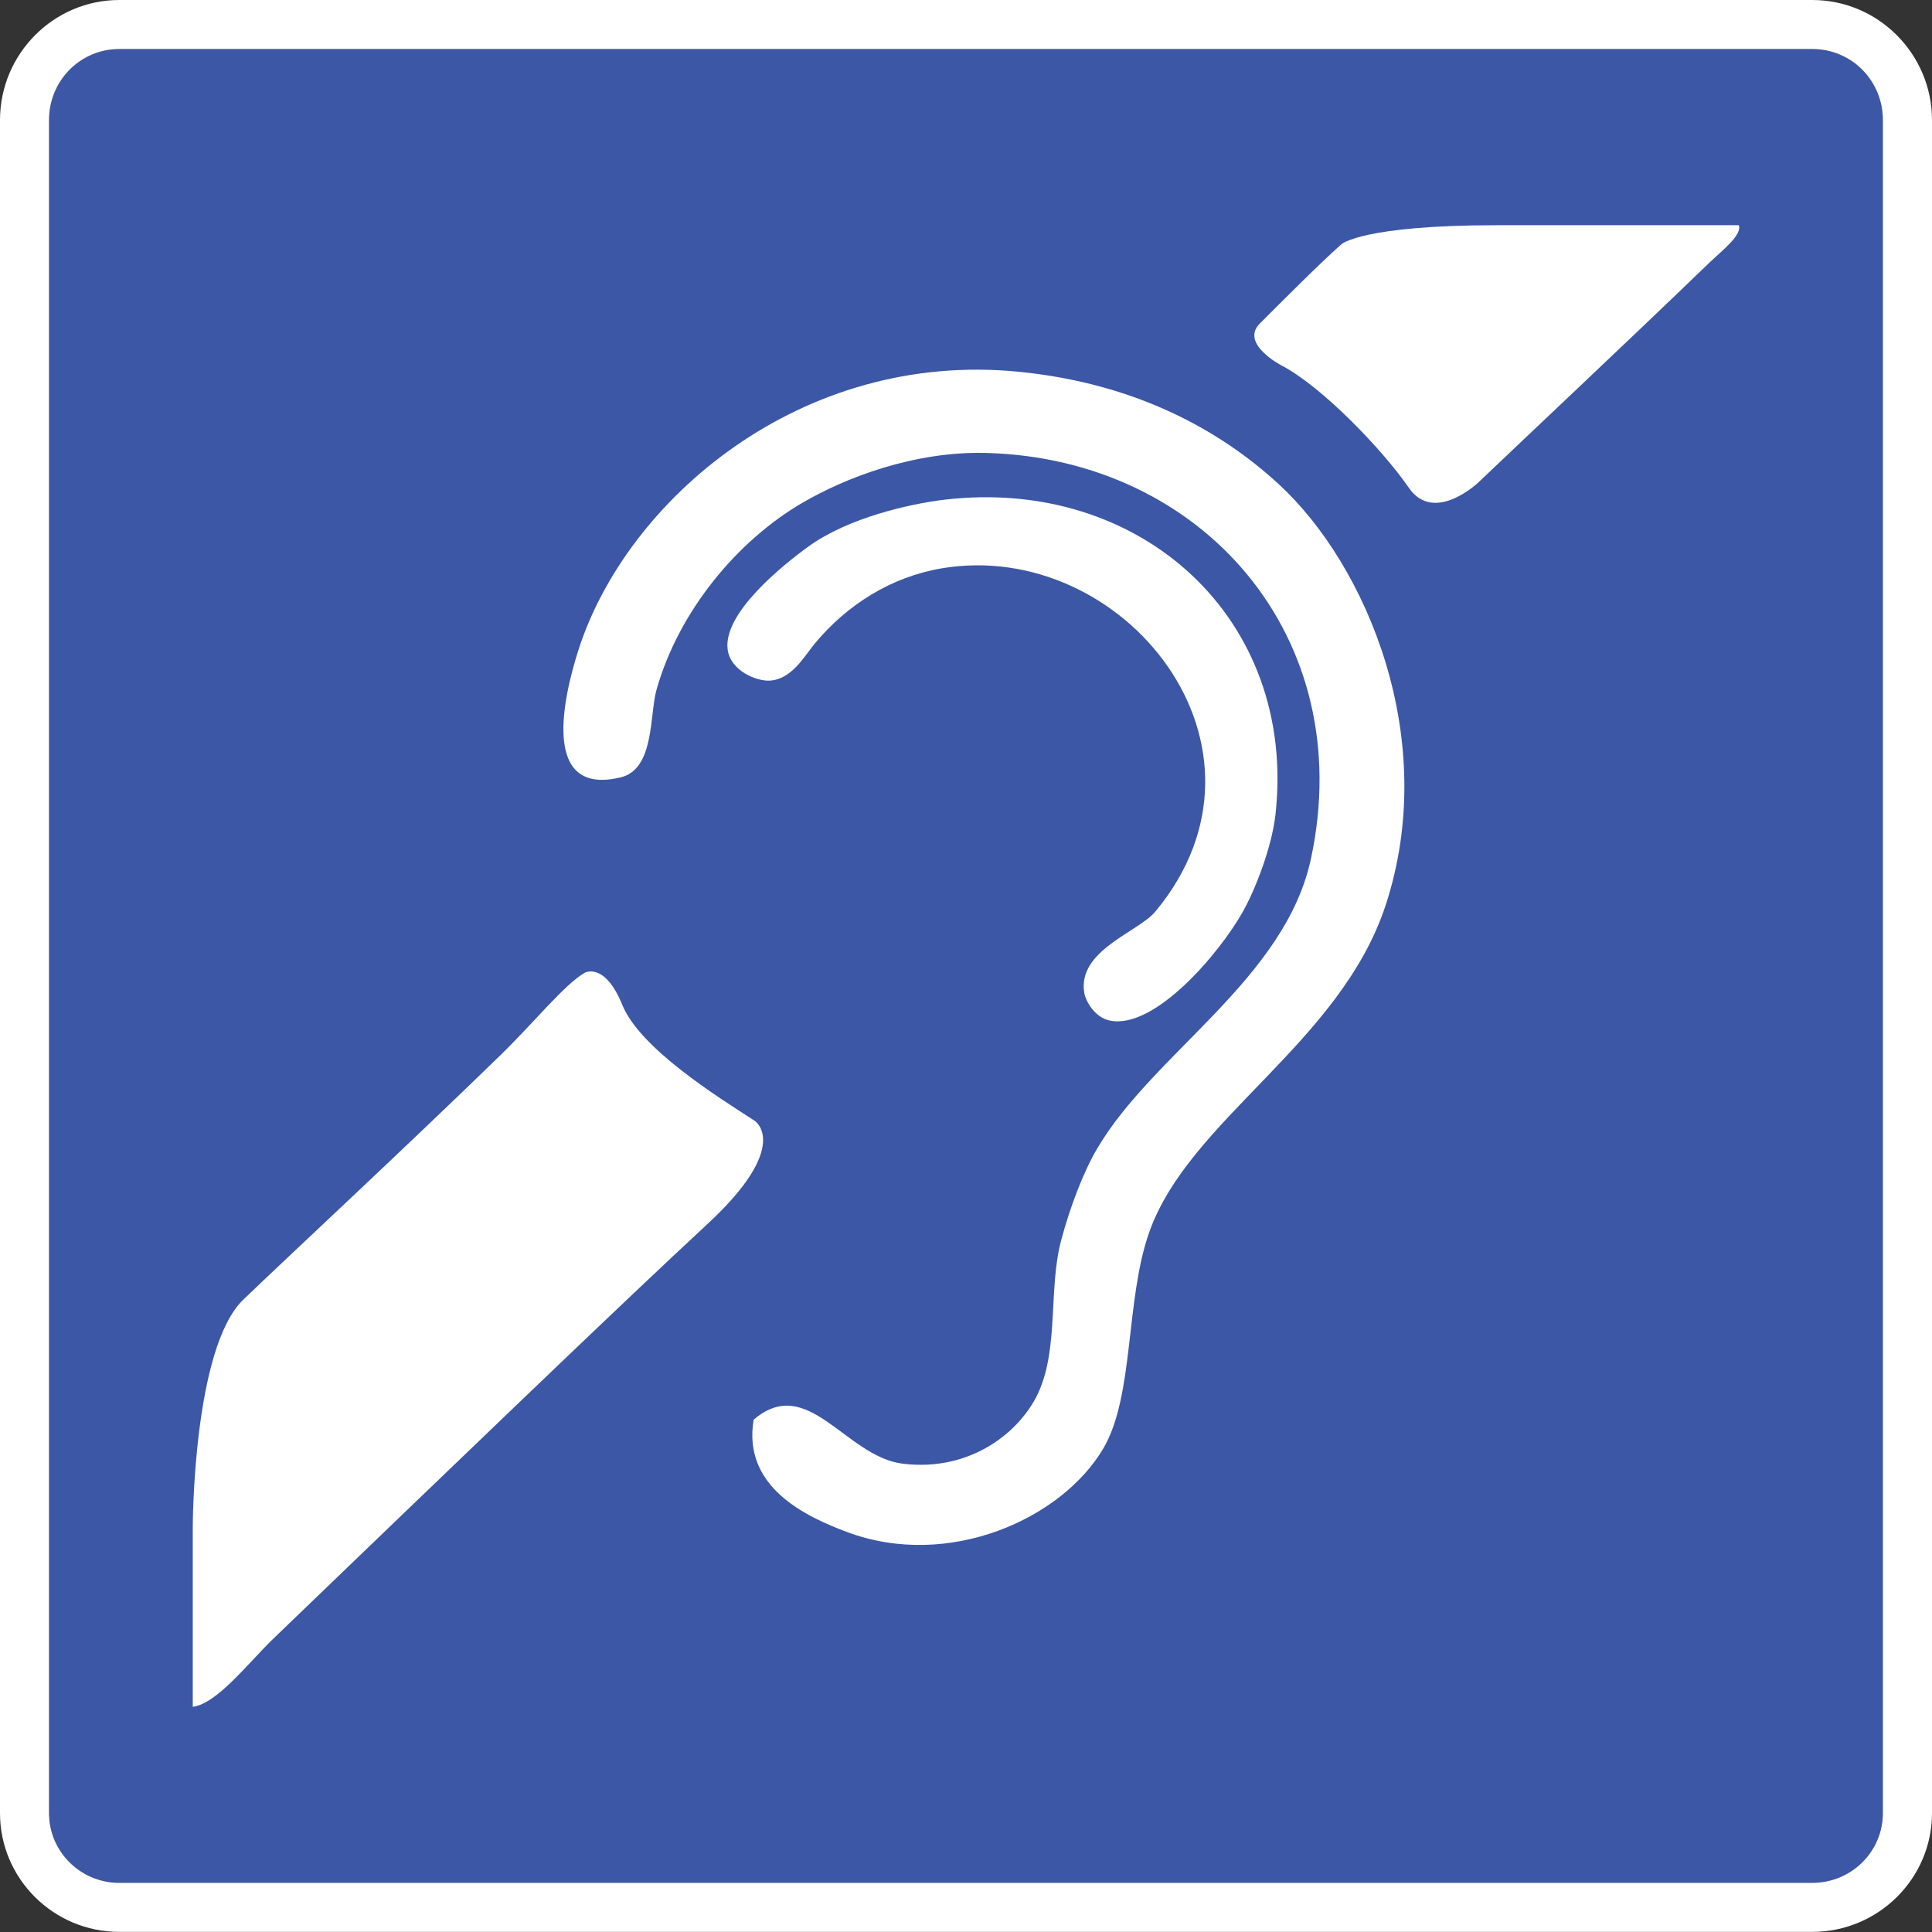
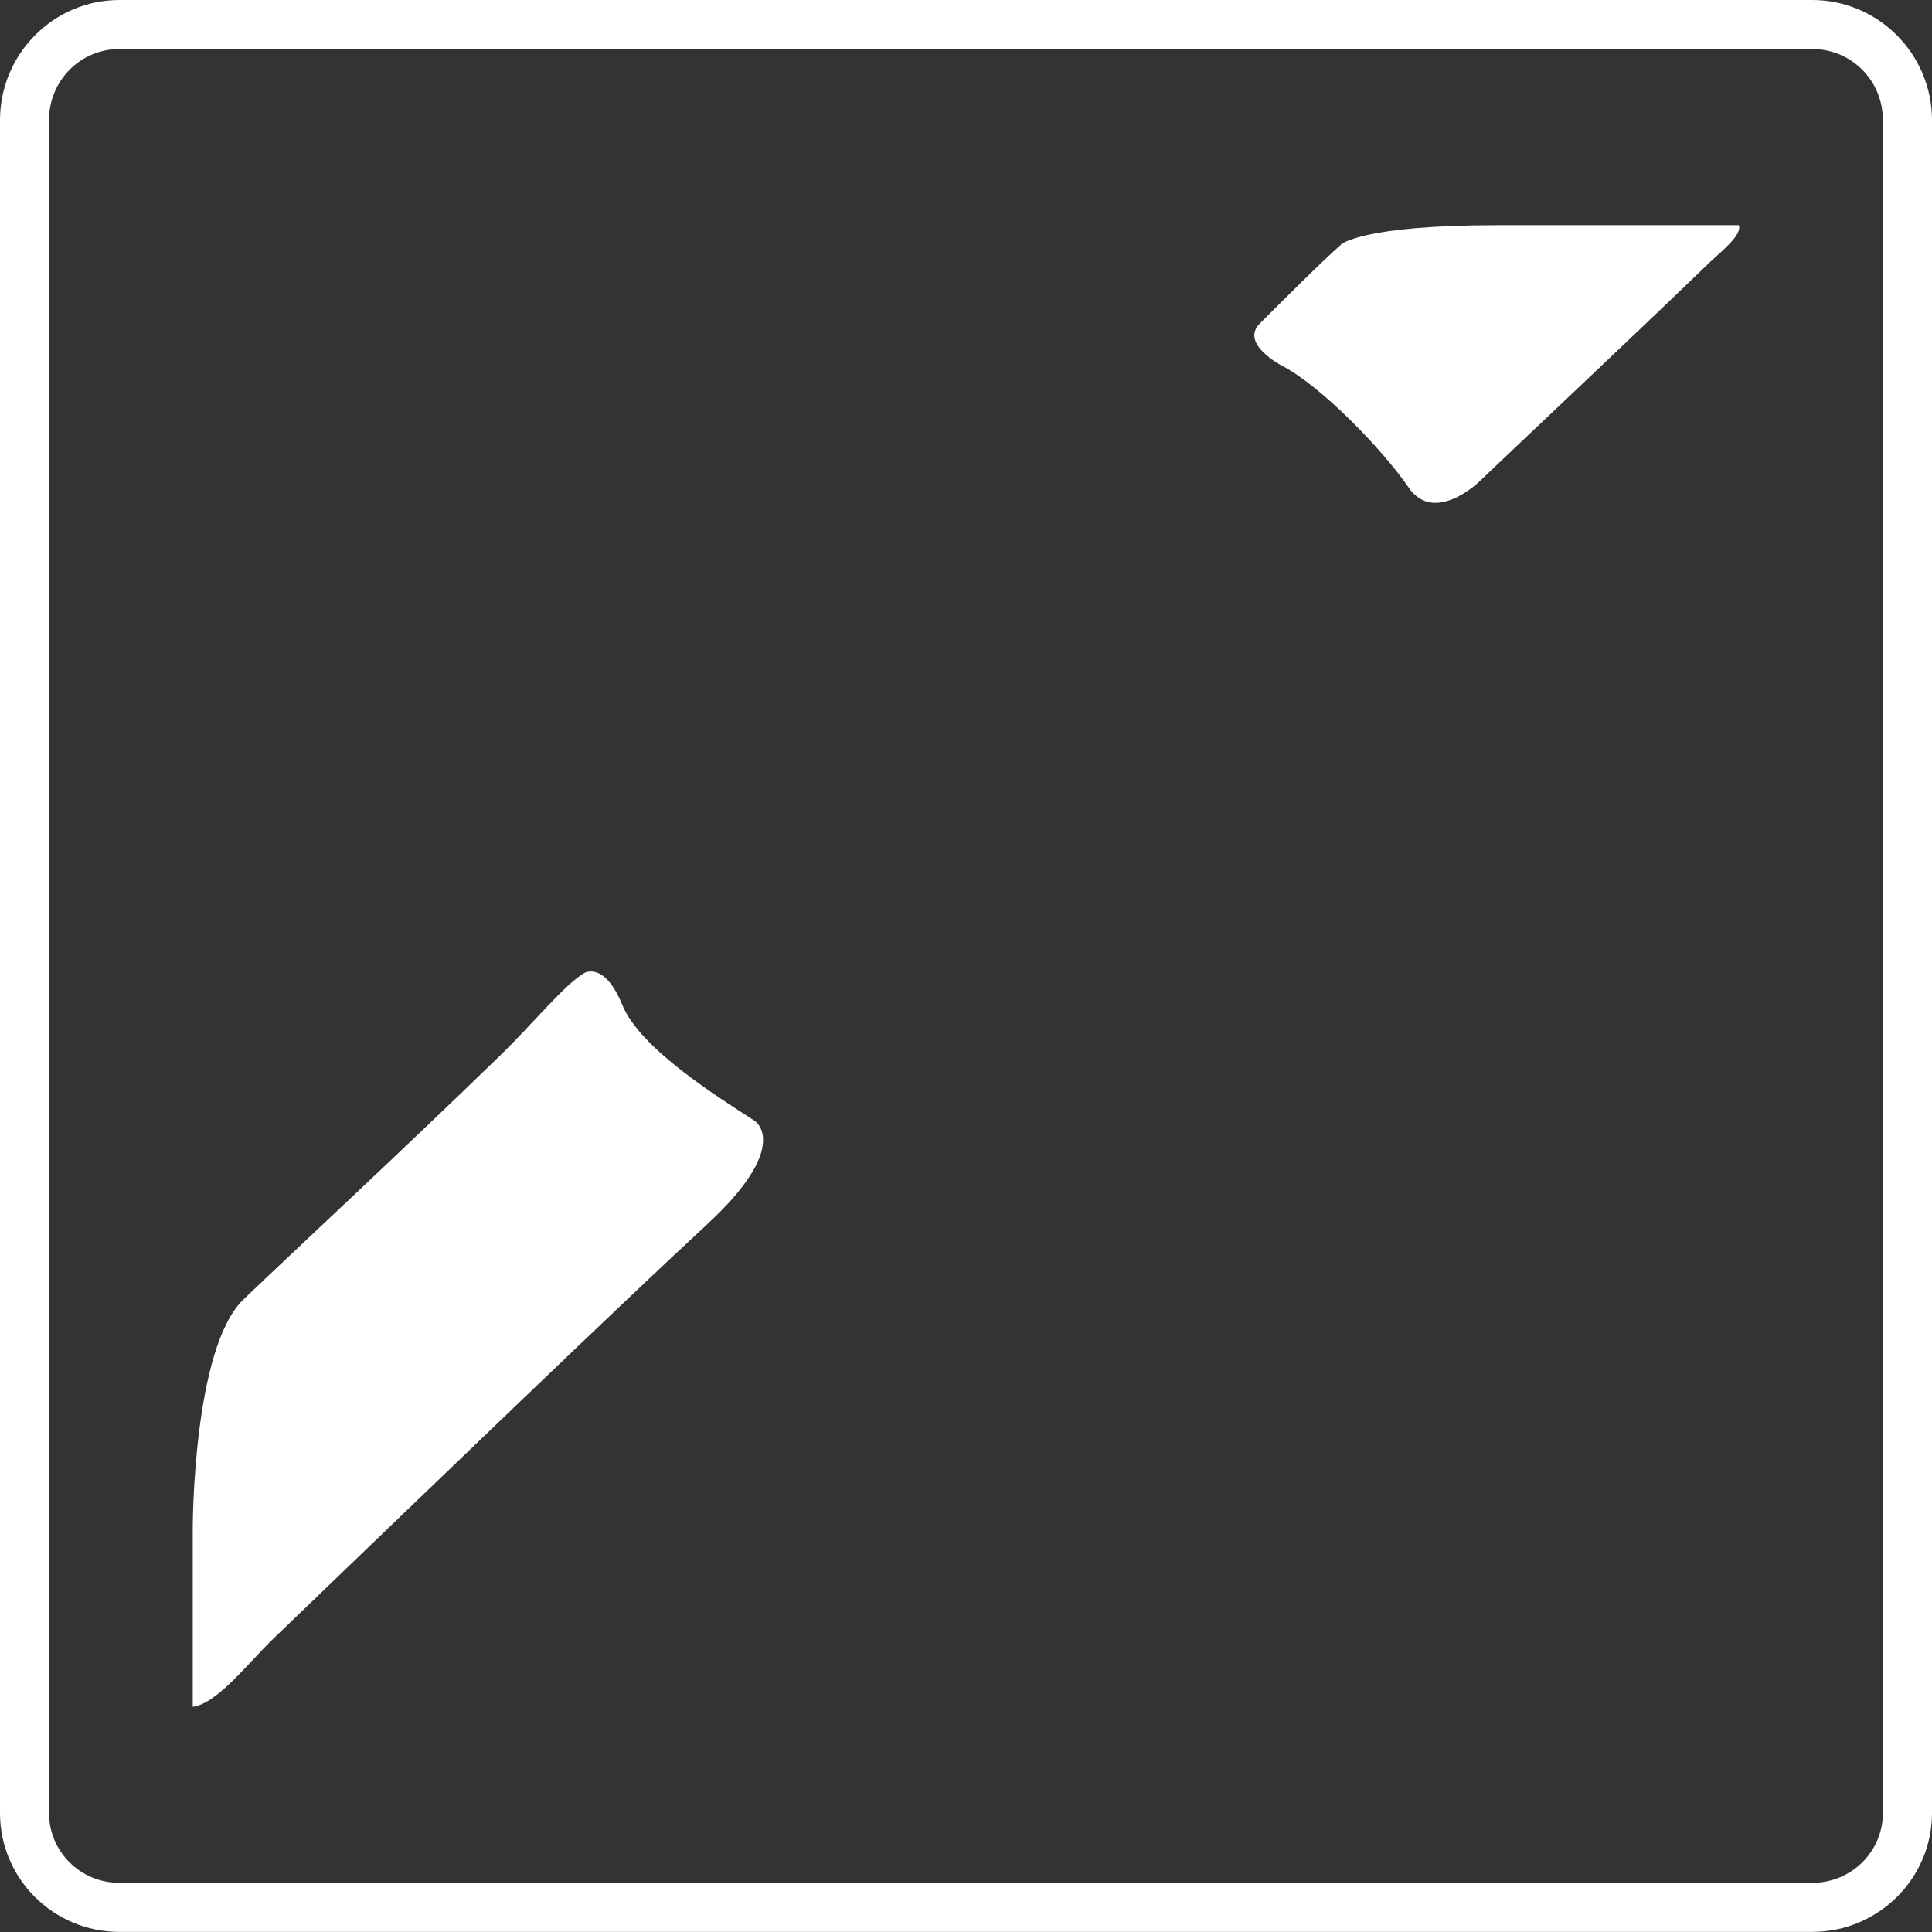
<svg xmlns="http://www.w3.org/2000/svg" id="Calque_1" version="1.1" viewBox="0 0 175 175">
  <rect x="0" y="0" width="175" height="175" fill="#333333" stroke="none" />
  <defs>
    <style>
      .st0 {
        fill: #fff;
      }

      .st1 {
        fill: #3c57a6;
      }
    </style>
  </defs>
  <g>
-     <path class="st1" d="M164.15,170.56c3.56,0,6.4-2.83,6.4-6.32V10.88c0-3.59-2.85-6.44-6.4-6.44H10.81c-3.52,0-6.37,2.85-6.37,6.44v153.35c0,3.49,2.85,6.32,6.37,6.32h153.34Z" />
    <path class="st0" d="M164.15,4.44c3.56,0,6.4,2.85,6.4,6.44v153.35c0,3.49-2.85,6.32-6.4,6.32H10.81c-3.52,0-6.37-2.83-6.37-6.32V10.88c0-3.59,2.85-6.44,6.37-6.44h153.34M164.15,0H10.81C4.85,0,0,4.89,0,10.88v153.35c0,5.94,4.85,10.76,10.81,10.76h153.34c5.98,0,10.85-4.83,10.85-10.76V10.88C175,4.89,170.13,0,164.15,0h0Z" />
  </g>
  <g>
    <path class="st0" d="M157.5,20.39c.32.89-1.47,2.27-2.64,3.38-7.88,7.6-16.93,16.09-20.94,19.92,0,0-4.01,3.83-6.31.49-2.3-3.35-7.82-9.15-11.57-11.1,0,0-3.74-1.95-1.93-3.77,1.83-1.83,5.47-5.49,7.41-7.2,0,0,1.93-1.71,14.03-1.71h21.95Z" />
-     <path class="st0" d="M68.25,128.61c4.91-4.24,8.32,3.32,13.51,3.97,6.25.77,10.75-2.98,12.33-6.51,1.83-4.11.86-9.47,2.06-13.84.78-2.89,1.98-6.08,3.23-8.19,5.09-8.67,17.04-15.35,19.37-26.28,4.29-20.02-9.8-36.18-29.35-36.73-6.61-.19-12.88,2.27-16.73,4.52-5.86,3.42-11.19,9.78-13.21,16.95-.63,2.24-.16,7.17-3.23,7.91-7.27,1.77-5.22-7.24-3.82-11.58,4.34-13.5,20.09-27.15,39.93-25.15,10.57,1.06,18.19,5.3,23.48,10.17,7.96,7.32,14.64,23.07,9.69,38.15-4.13,12.54-17.85,19.42-21.43,29.66-2.15,6.14-1.34,14.73-4.12,19.5-3.75,6.43-14.03,11.03-23.18,7.63-3.85-1.43-9.52-4.11-8.52-10.17" />
-     <path class="st0" d="M85.58,45.26c17.71-2.08,31.93,10.76,29.95,28.54-.33,2.9-1.77,6.66-2.94,8.76-2.12,3.78-7.97,10.68-12.03,9.89-1.46-.29-2.25-1.85-2.35-2.54-.62-3.84,4.91-5.48,6.45-7.35,12.36-14.9-2.89-33.86-19.37-31.08-4.61.79-8.55,3.3-11.46,6.78-.99,1.2-2.11,3.27-4.1,3.39-1.24.07-3.57-.91-3.82-2.82-.43-3.29,4.98-7.63,7.32-9.33,3.6-2.6,9.15-3.86,12.34-4.24" />
    <path class="st0" d="M17.46,154.6v-16.24s0-16.25,4.59-20.65c4.58-4.4,14.31-13.41,23.31-22.16,3.06-2.99,5.78-6.38,7.59-7.43,0,0,1.81-1.05,3.42,2.91,1.62,3.95,8.57,8.28,12,10.5,0,0,3.41,2.22-4.31,9.36-7.73,7.15-23.76,22.59-39.26,37.5-2.27,2.18-5.12,5.93-7.33,6.21" />
  </g>
</svg>